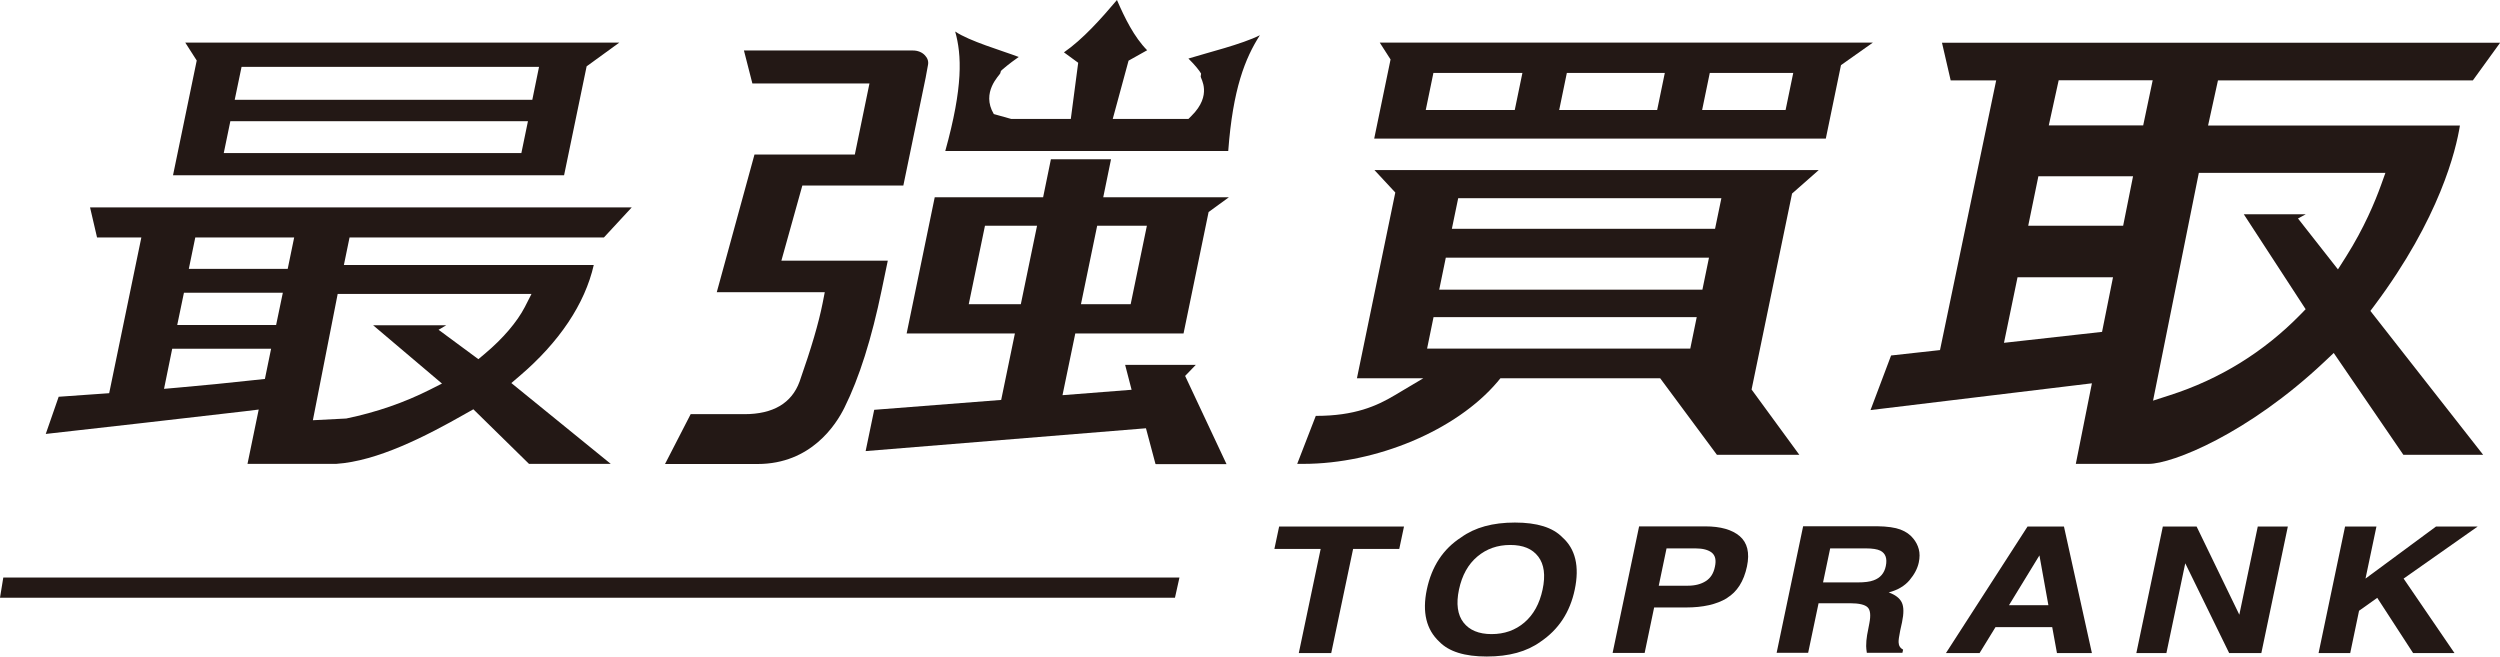
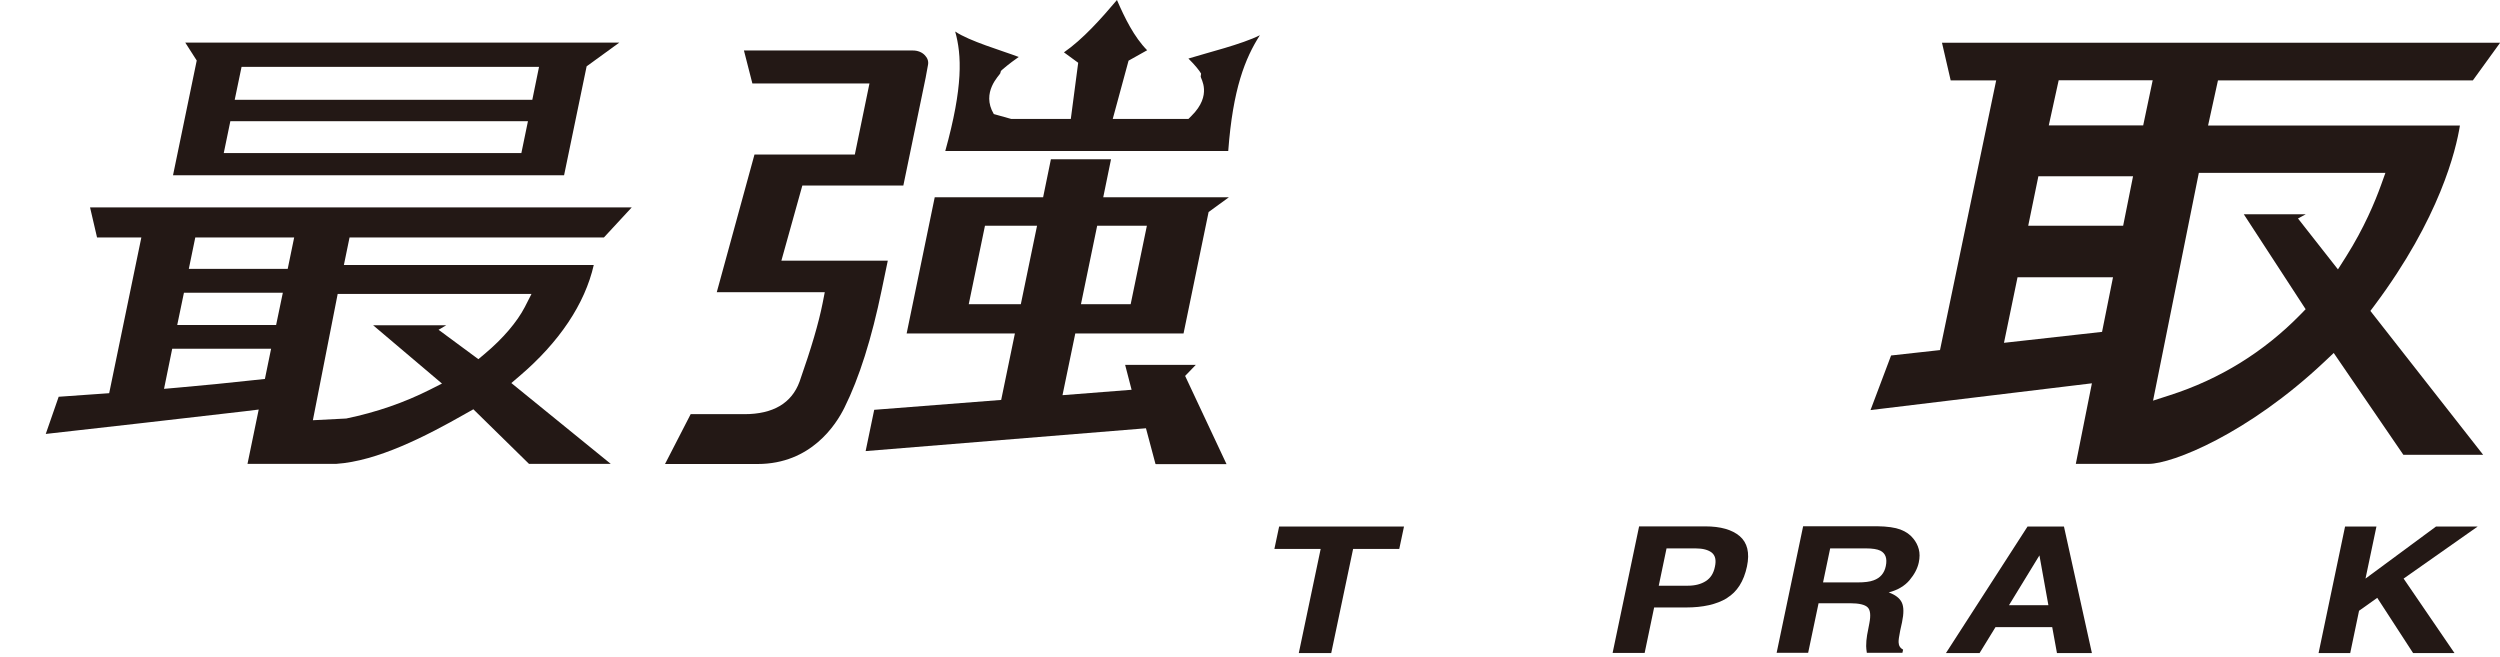
<svg xmlns="http://www.w3.org/2000/svg" id="_レイヤー_2" viewBox="0 0 189.6 49.79">
  <defs>
    <style>.cls-1{fill:#231815;}</style>
  </defs>
  <g id="_レイヤー_1-2">
    <g>
      <g>
        <g>
          <path class="cls-1" d="M18.77,35.18l.85-4.12-1.06,.13c-3.7,.44-11.99,1.37-15.09,1.72l.98-2.82,3.83-.27,2.44-11.81h-3.36l-.53-2.28H47.91l-2.11,2.28H26.51l-.43,2.09h18.95c-.67,2.95-2.62,5.86-5.64,8.43l-.61,.52,7.54,6.13h-6.2l-4.22-4.14-.55,.31c-3.12,1.78-6.74,3.62-9.85,3.83h-6.7Zm4.96-3.31l2.53-.13c2.31-.48,4.4-1.21,6.33-2.18l.93-.47-5.22-4.42h5.54l-.58,.34,3.02,2.23,.5-.42c1.37-1.15,2.44-2.41,3.02-3.53l.51-1h-14.7l-1.88,9.57Zm-11.29-2.38l1.03-.09c2.19-.19,3.81-.36,5.29-.52l1.33-.14,.47-2.29h-7.5l-.62,3.04Zm1-4.84h7.5l.51-2.45h-7.5l-.51,2.45Zm.88-4.26h7.5l.49-2.38h-7.5l-.49,2.38Z" />
          <path class="cls-1" d="M13.12,13.3l1.8-8.71-.87-1.36H46.97l-2.48,1.8-1.71,8.26H13.12Zm3.85-1.69h22.57l.5-2.42H17.47l-.5,2.42Zm.83-4.04h22.57l.51-2.5H18.32l-.52,2.5Z" />
          <path class="cls-1" d="M71.69,11.45c1.36-4.89,1.25-7.28,.75-9.06,1.1,.74,3.5,1.43,4.82,1.93-.79,.55-1.18,.91-1.21,.93l-.14,.13-.05,.18c-.04,.14-1.48,1.43-.49,3.09l1.32,.37h4.52l.56-4.26-1.08-.79c1.44-1,2.82-2.55,4.02-3.97,.59,1.36,1.3,2.81,2.29,3.81l-1.41,.79-1.2,4.42h5.74l.23-.23c1.61-1.59,.69-2.84,.7-2.98l.03-.23-.13-.2s-.27-.39-.83-.94c1.45-.45,4.05-1.08,5.42-1.77-1.12,1.75-2.05,4.07-2.4,8.78h-21.47Z" />
          <path class="cls-1" d="M50.44,35.18l1.94-3.77h4.08c2.17,0,3.58-.83,4.18-2.47,.9-2.57,1.44-4.41,1.75-5.96l.16-.82h-8.19l2.86-10.44h7.61l1.11-5.39h-8.88l-.64-2.5h12.82c.36,0,.69,.13,.91,.37,.2,.21,.28,.46,.23,.72l-.18,.98-1.69,8.17h-7.66l-1.59,5.7h8.07l-.46,2.21c-.76,3.69-1.71,6.69-2.82,8.92-.63,1.29-2.54,4.29-6.59,4.29h-7.03Z" />
          <path class="cls-1" d="M87.63,35.18l-.72-2.7-21.26,1.73,.65-3.13,9.63-.75,1.04-5.04h-8.21l2.13-10.33h8.22l.59-2.88h4.56l-.59,2.88h9.53s-1.54,1.12-1.54,1.12l-1.9,9.21h-8.21l-.97,4.68,5.24-.41-.49-1.89h5.36l-.81,.84,3.14,6.69h-5.36Zm-5.65-12.11h3.77l1.23-5.95h-3.77l-1.23,5.95Zm-8.5,0h3.94l1.23-5.95h-3.95l-1.23,5.95Z" />
        </g>
        <g>
          <path class="cls-1" d="M157.43,35.18l1.22-6.11-16.79,2.03,1.56-4.14,3.71-.41,4.26-20.45h-3.45l-.66-2.86h42.33l-2.07,2.86h-19.33l-.75,3.42h19.1c-.29,1.84-1.52,7.02-6.49,13.66l-.3,.4,8.55,10.91h-6.05l-5.28-7.72-.7,.66c-5.81,5.48-11.55,7.75-13.33,7.75h-5.53Zm5.84-4.79l1.27-.41c3.81-1.22,7.16-3.29,9.95-6.15l.37-.38-4.69-7.2h4.7l-.59,.32,3.03,3.86,.61-.96c1.37-2.17,2.2-4.16,2.66-5.44l.33-.92h-14.15l-3.47,17.26Zm-11.29-4.39l7.44-.83,.83-4.14h-7.24l-1.03,4.98Zm1.83-8.88h7.21l.75-3.75h-7.18l-.77,3.75Zm1.57-7.61h7.16l.72-3.42h-7.13l-.75,3.42Z" />
-           <path class="cls-1" d="M104.22,10.51l1.24-6-.82-1.28h37.4l-2.42,1.71-1.15,5.57h-34.25Zm24.87-2.17h6.33l.58-2.81h-6.33l-.58,2.81Zm-10.84,0h7.43l.58-2.81h-7.43l-.58,2.81Zm-10.12,0h6.75l.58-2.81h-6.75l-.58,2.81Z" />
-           <path class="cls-1" d="M98.38,35.18l1.41-3.64h.03c2.92,0,4.59-.75,5.95-1.56l2.17-1.29h-5.03l2.91-14.09-1.58-1.7h33.69l-2.02,1.78-3.07,14.86,3.62,4.95h-6.25l-4.3-5.8h-12.12l-.23,.28c-3.11,3.66-9.16,6.21-14.72,6.21h-.46Zm9.85-8.74h19.96l.49-2.39h-19.96l-.49,2.39Zm.92-4.47h19.96l.5-2.43h-19.96l-.5,2.43Zm.96-4.62h19.96l.48-2.32h-19.96l-.48,2.32Z" />
        </g>
      </g>
      <g>
        <path class="cls-1" d="M106.48,39.93l-.36,1.7h-3.5l-1.66,7.9h-2.46l1.66-7.9h-3.51l.36-1.7h9.47Z" />
-         <path class="cls-1" d="M116.83,48.67c-1.04,.75-2.39,1.12-4.07,1.12s-2.87-.37-3.6-1.12c-.99-.92-1.31-2.24-.95-3.96,.37-1.76,1.24-3.08,2.61-3.96,1.04-.75,2.39-1.12,4.07-1.12s2.87,.37,3.6,1.12c.99,.88,1.31,2.2,.94,3.96-.36,1.72-1.23,3.04-2.6,3.96Zm-1.22-1.46c.69-.59,1.15-1.42,1.38-2.5,.23-1.08,.12-1.91-.33-2.5-.45-.59-1.15-.88-2.12-.88s-1.8,.29-2.5,.88c-.7,.59-1.16,1.42-1.39,2.5s-.11,1.92,.34,2.5c.45,.58,1.16,.88,2.13,.88s1.8-.29,2.49-.88Z" />
        <path class="cls-1" d="M130.96,45.37c-.78,.47-1.81,.7-3.08,.7h-2.43l-.72,3.45h-2.43l2.01-9.6h5.02c1.16,0,2.03,.25,2.61,.74,.58,.5,.77,1.26,.55,2.3-.24,1.13-.75,1.93-1.53,2.4Zm-1.14-3.46c-.27-.21-.68-.32-1.23-.32h-2.2l-.59,2.83h2.2c.56,0,1.01-.12,1.37-.35,.36-.23,.59-.59,.69-1.09,.11-.5,.03-.85-.24-1.07Z" />
        <path class="cls-1" d="M144.15,40.17c.4,.15,.72,.38,.95,.67,.2,.24,.34,.51,.42,.81,.08,.3,.08,.63,0,1.01-.1,.46-.33,.9-.7,1.34s-.9,.75-1.58,.93c.5,.18,.83,.43,.99,.76,.16,.33,.16,.83,.02,1.5l-.14,.64c-.09,.44-.13,.74-.12,.89,.01,.25,.12,.43,.34,.55l-.05,.24h-2.7c-.03-.21-.05-.38-.05-.51,0-.27,.02-.54,.07-.83l.17-.89c.12-.61,.08-1.02-.13-1.22-.2-.2-.65-.31-1.33-.31h-2.39l-.79,3.76h-2.39l2.01-9.6h5.59c.8,.01,1.39,.1,1.79,.25Zm-5.35,1.42l-.54,2.58h2.63c.52,0,.93-.05,1.21-.16,.5-.18,.81-.54,.92-1.08,.12-.58-.02-.97-.42-1.17-.23-.11-.59-.17-1.09-.17h-2.7Z" />
        <path class="cls-1" d="M153.77,39.93h2.76l2.12,9.6h-2.65l-.36-1.97h-4.3l-1.21,1.97h-2.55l6.19-9.6Zm-1.41,5.97h2.99l-.68-3.78-2.31,3.78Z" />
-         <path class="cls-1" d="M164.03,39.93h2.56l3.24,6.69,1.4-6.69h2.28l-2.01,9.6h-2.44l-3.33-6.81-1.43,6.81h-2.28l2.01-9.6Z" />
        <path class="cls-1" d="M177.83,39.93h2.4l-.83,3.95,5.35-3.95h3.16l-5.62,3.95,3.86,5.65h-3.14l-2.72-4.19-1.38,.98-.67,3.21h-2.4l2.01-9.6Z" />
      </g>
-       <polygon class="cls-1" points="89.11 45.33 89.45 43.8 .25 43.8 0 45.33 89.11 45.33" />
    </g>
  </g>
</svg>